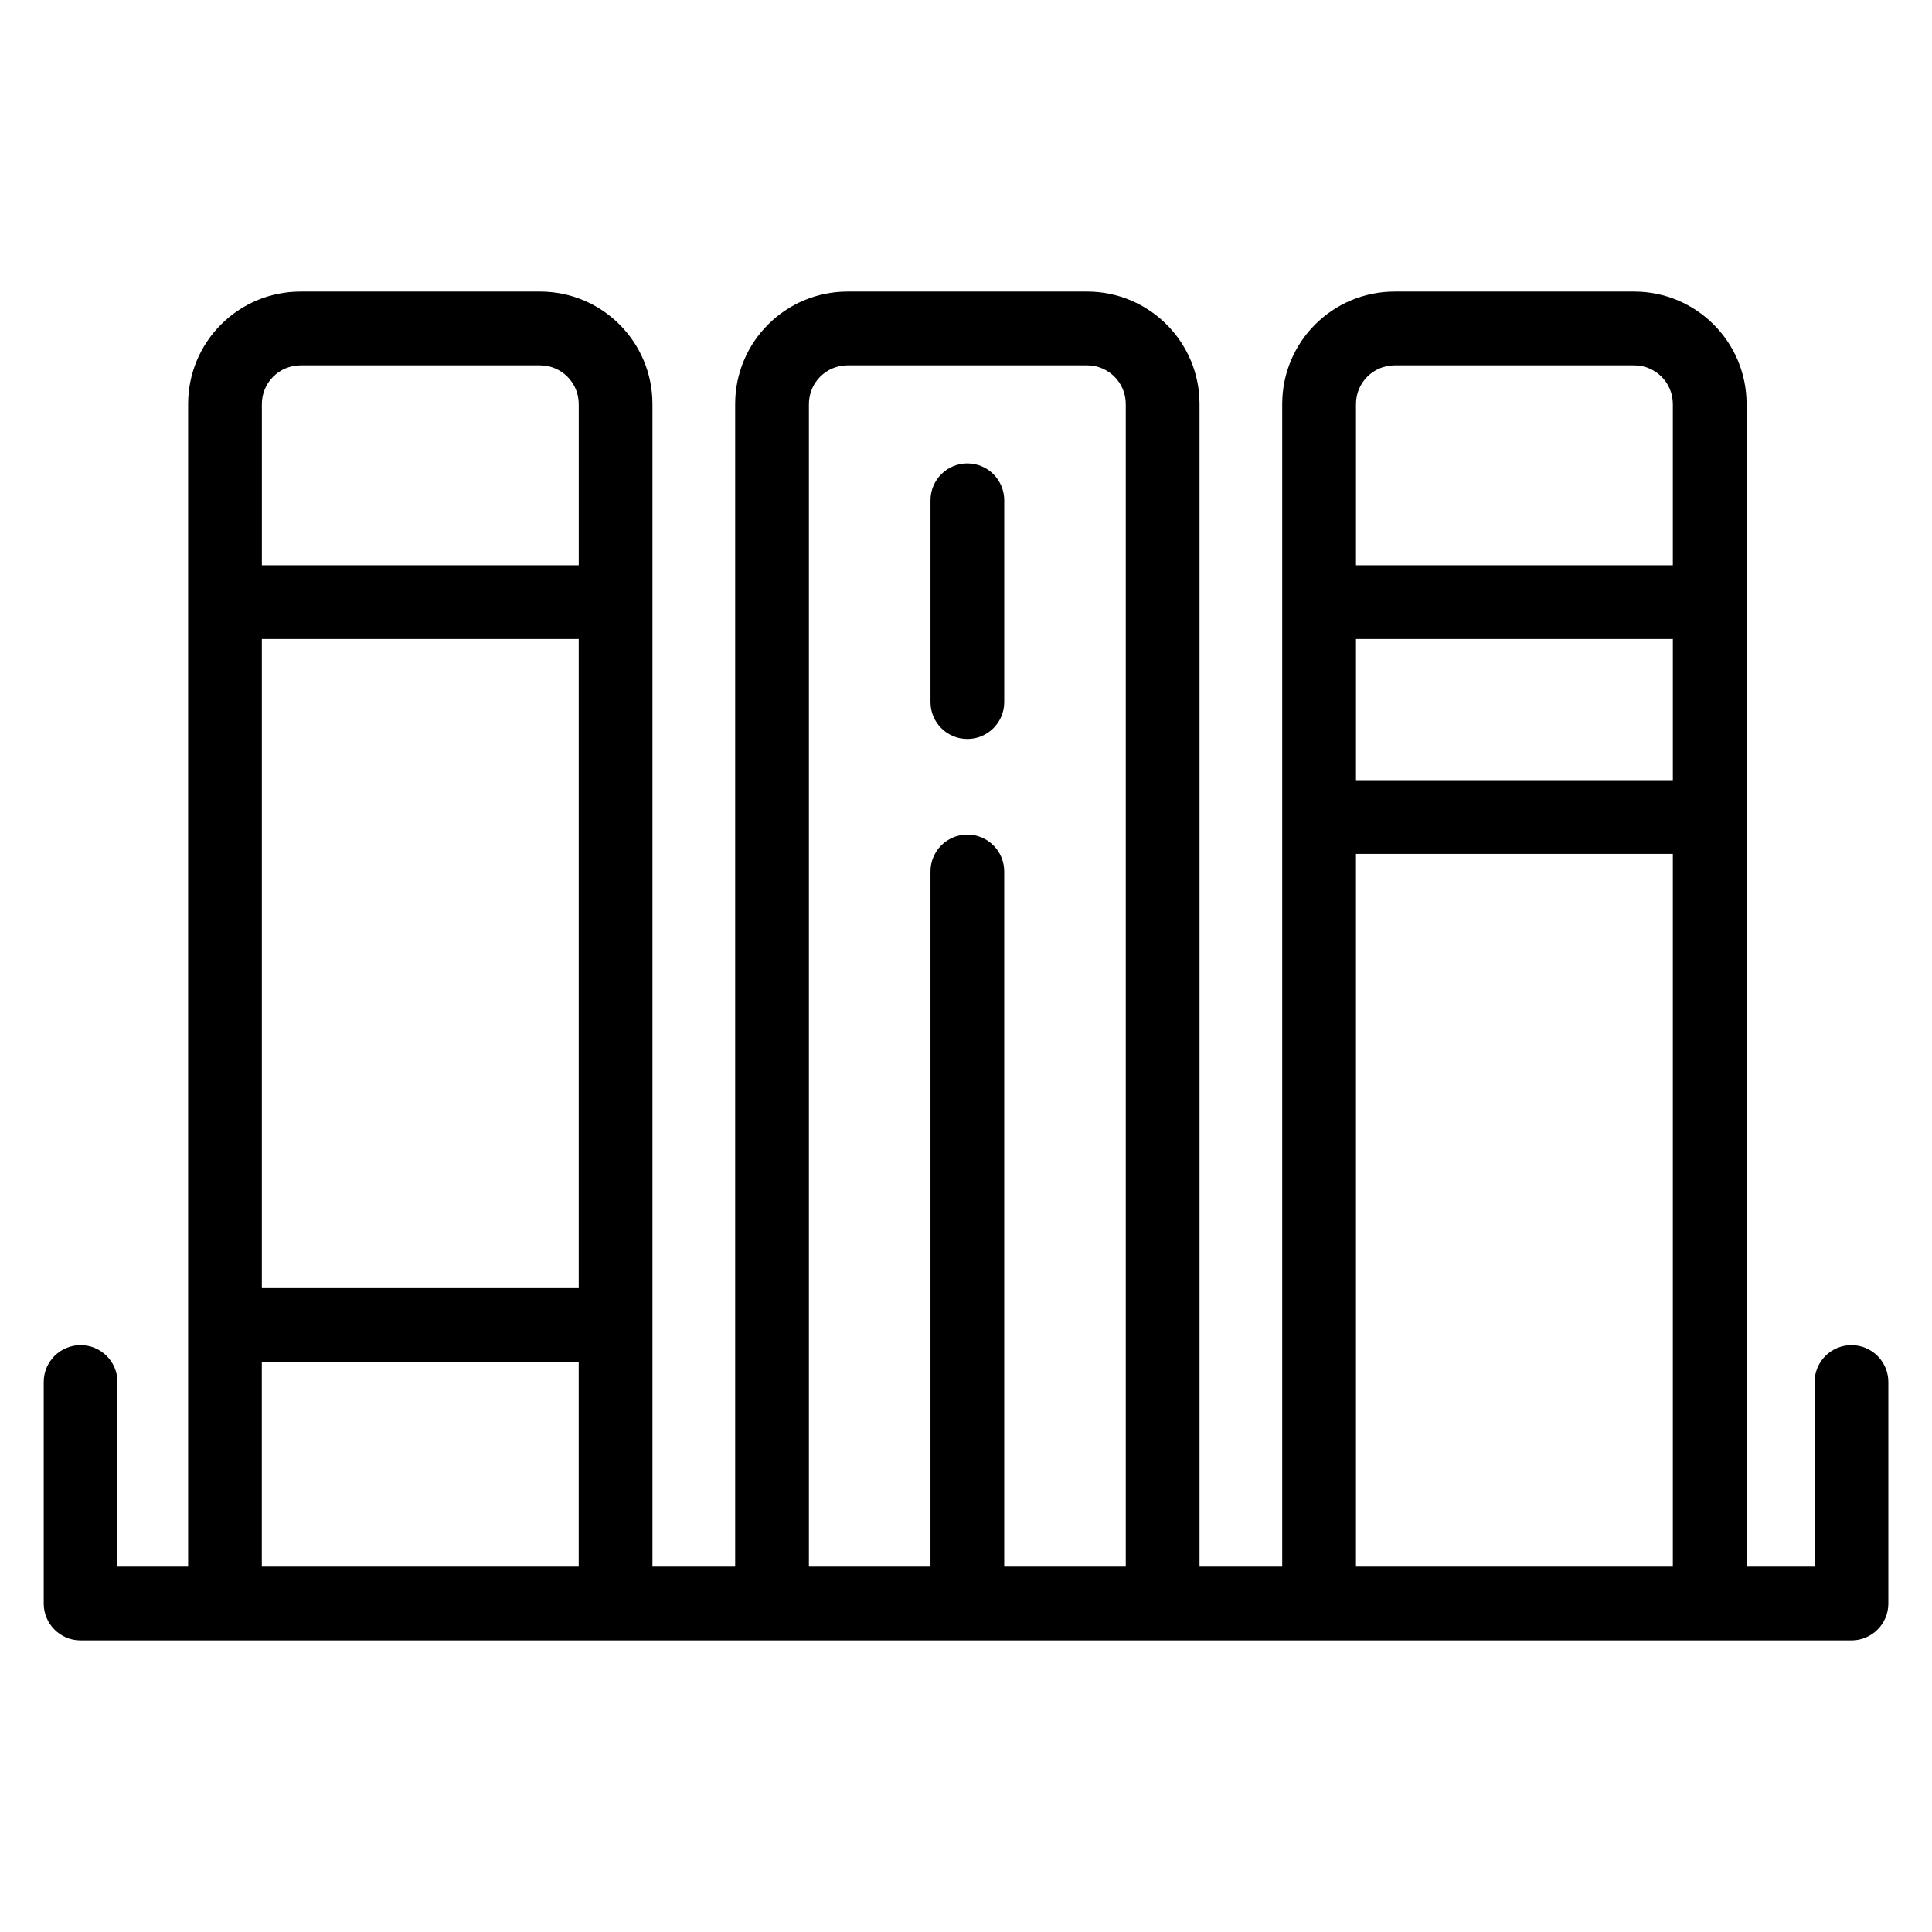
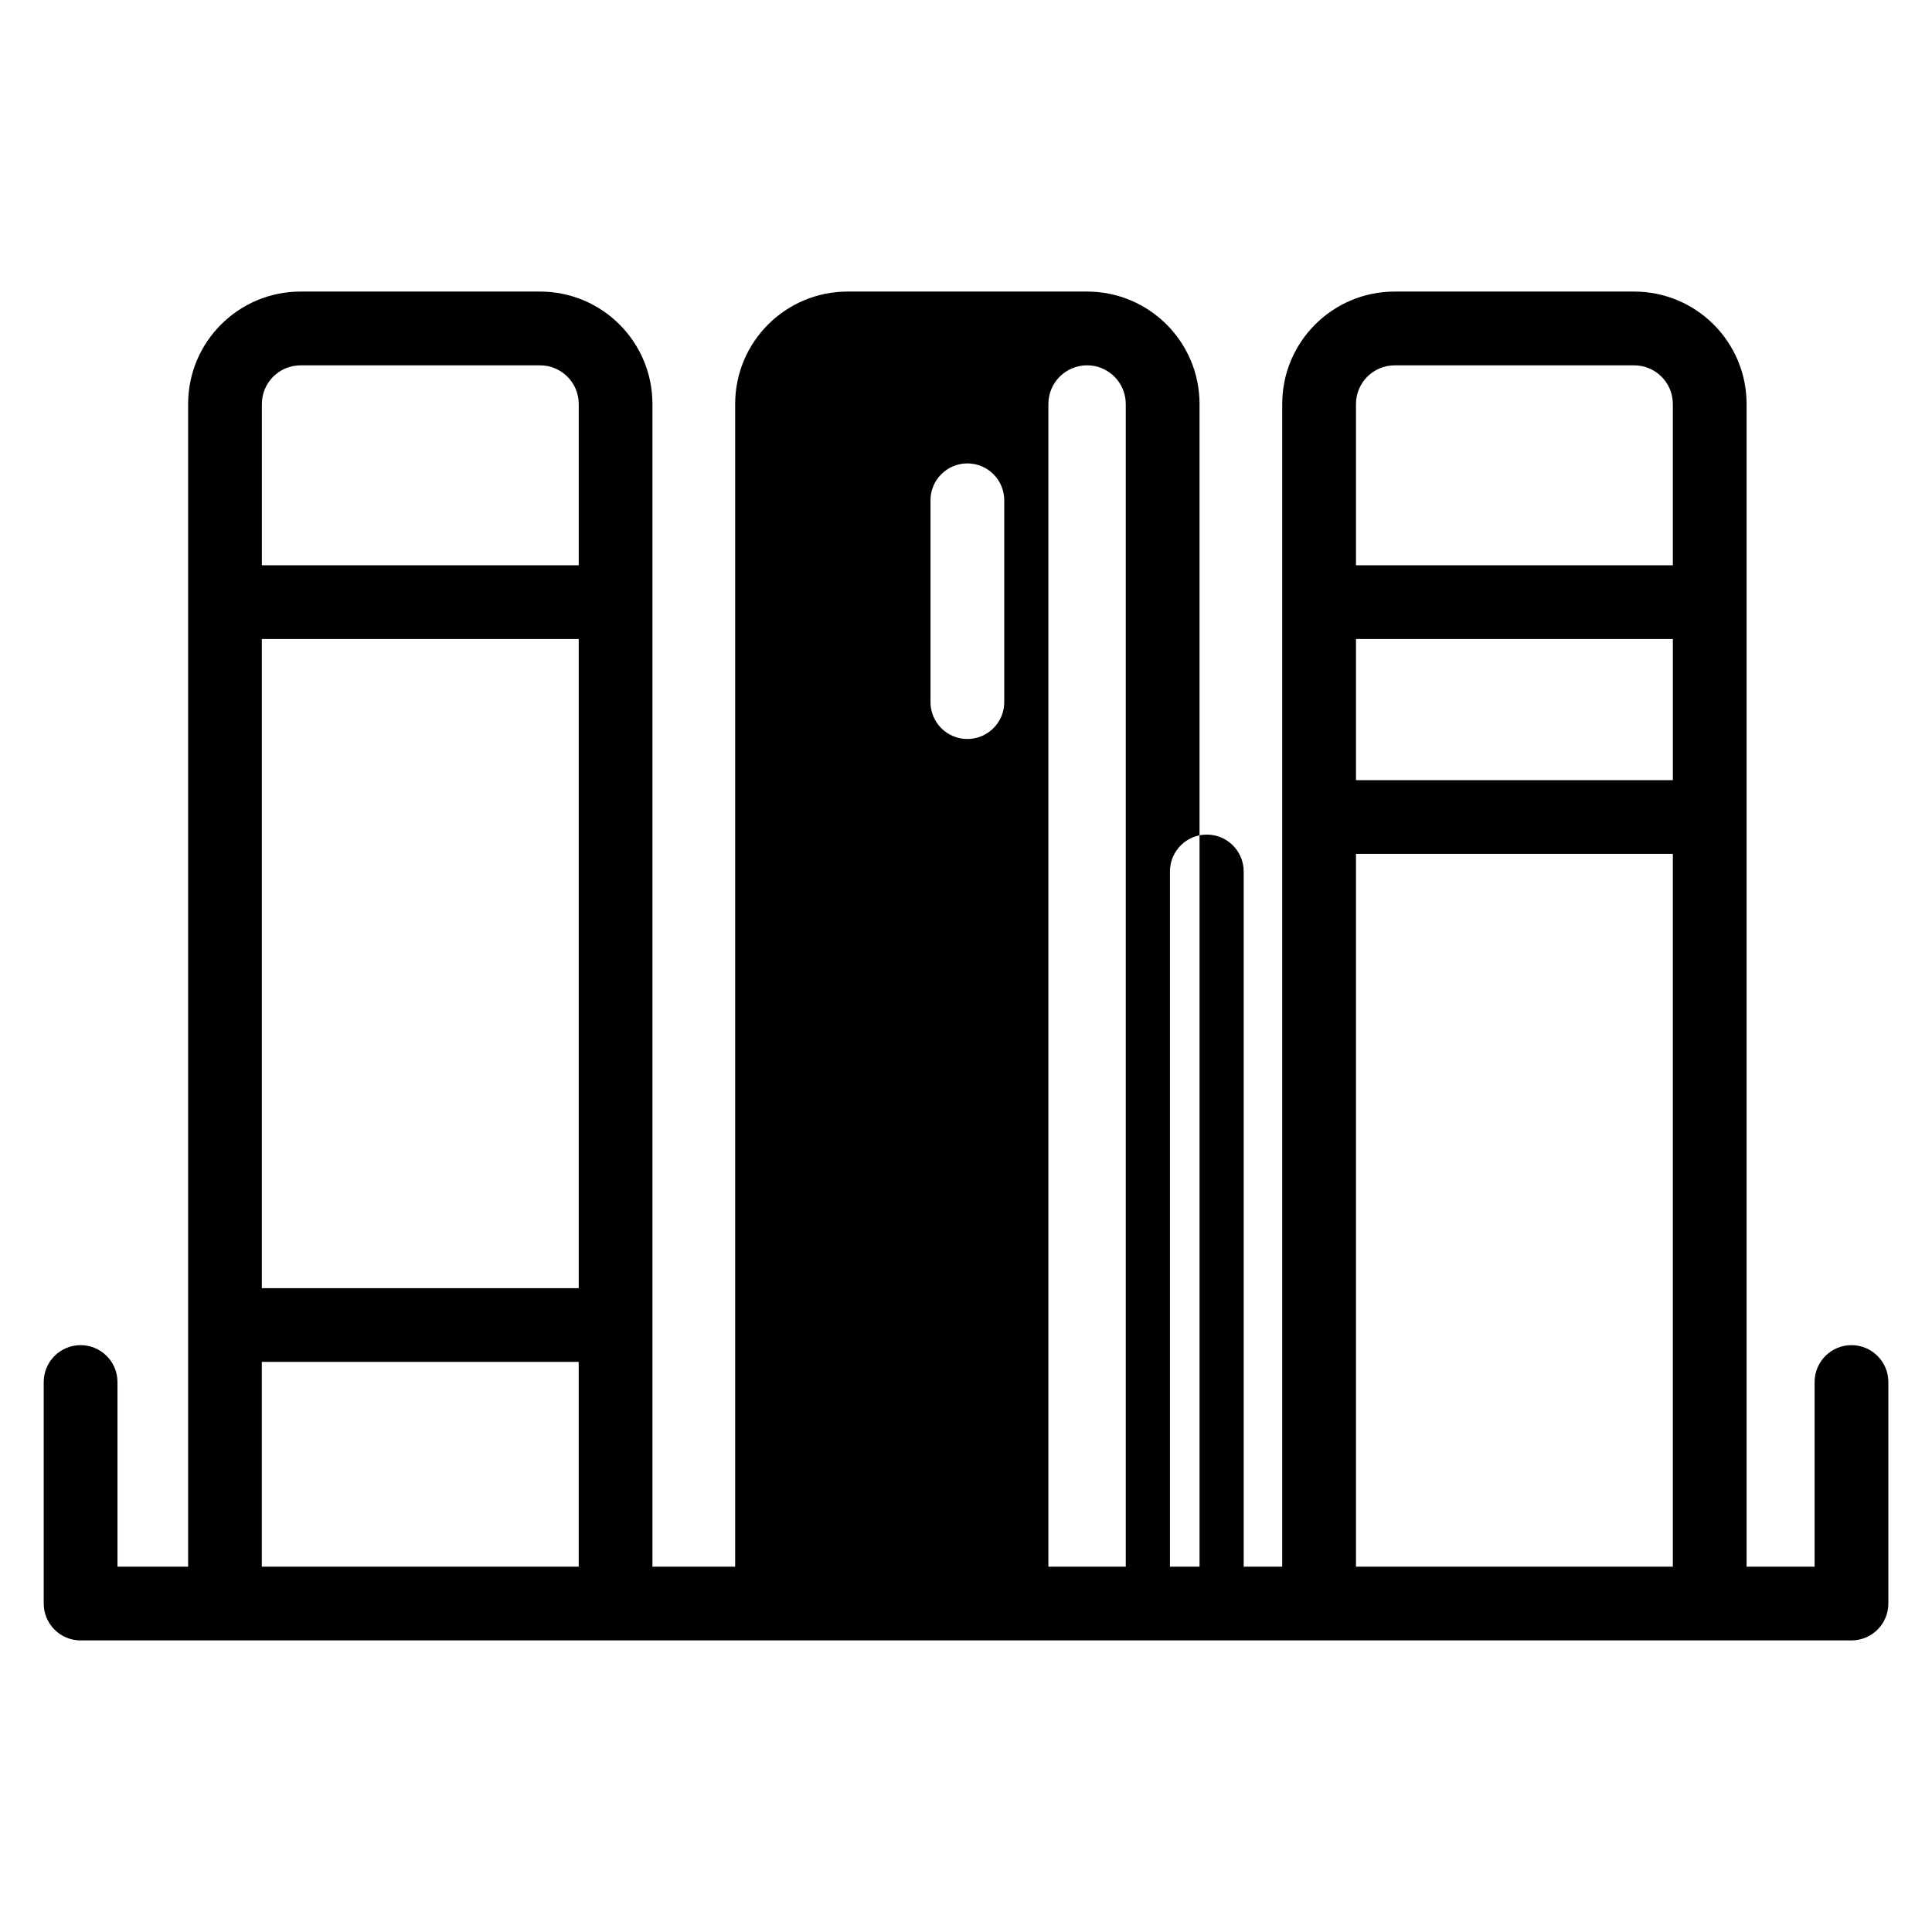
<svg xmlns="http://www.w3.org/2000/svg" fill="#000000" width="800px" height="800px" version="1.1" viewBox="144 144 512 512">
-   <path d="m483.8 559.18v-308.11c0-16.461 13.34-29.801 29.801-29.801h63.461c16.457 0 29.801 13.34 29.801 29.801v308.11h18.023v-48.93c0-5.391 4.379-9.773 9.773-9.773 5.391 0 9.773 4.379 9.773 9.773v58.703c0 5.398-4.375 9.773-9.773 9.773h-469.3c-5.398 0-9.773-4.375-9.773-9.773v-58.703c0-5.391 4.379-9.773 9.773-9.773 5.391 0 9.773 4.379 9.773 9.773v48.93h18.723v-308.11c0-16.461 13.34-29.801 29.793-29.801h63.465c16.457 0 29.793 13.34 29.793 29.801v308.11h21.922v-308.11c0-16.461 13.34-29.801 29.801-29.801h63.461c16.457 0 29.801 13.34 29.801 29.801v308.11h21.918zm-186.44 0v-54.266h-83.977v54.266zm144.98 0v-308.11c0-5.668-4.594-10.254-10.254-10.254h-63.461c-5.668 0-10.254 4.59-10.254 10.254v308.11h32.215v-184.23c0-5.398 4.375-9.773 9.773-9.773 5.391 0 9.773 4.375 9.773 9.773v184.23h32.215zm144.98 0v-188.89h-83.973v188.89zm-373.93-245.84v172.04h83.977v-172.04zm289.96 0v37.41h83.973v-37.41zm-112.76-36.762v53.492c0 5.391 4.375 9.773 9.773 9.773 5.391 0 9.773-4.379 9.773-9.773v-53.492c0-5.391-4.379-9.773-9.773-9.773-5.398 0-9.773 4.379-9.773 9.773zm196.73 17.219v-42.723c0-5.668-4.594-10.254-10.254-10.254h-63.461c-5.668 0-10.254 4.59-10.254 10.254v42.723h83.973zm-289.95 0v-42.723c0-5.668-4.594-10.254-10.254-10.254h-63.465c-5.66 0-10.254 4.59-10.254 10.254v42.723h83.977z" fill-rule="evenodd" />
+   <path d="m483.8 559.18v-308.11c0-16.461 13.34-29.801 29.801-29.801h63.461c16.457 0 29.801 13.34 29.801 29.801v308.11h18.023v-48.93c0-5.391 4.379-9.773 9.773-9.773 5.391 0 9.773 4.379 9.773 9.773v58.703c0 5.398-4.375 9.773-9.773 9.773h-469.3c-5.398 0-9.773-4.375-9.773-9.773v-58.703c0-5.391 4.379-9.773 9.773-9.773 5.391 0 9.773 4.379 9.773 9.773v48.93h18.723v-308.11c0-16.461 13.34-29.801 29.793-29.801h63.465c16.457 0 29.793 13.34 29.793 29.801v308.11h21.922v-308.11c0-16.461 13.34-29.801 29.801-29.801h63.461c16.457 0 29.801 13.34 29.801 29.801v308.11h21.918zm-186.44 0v-54.266h-83.977v54.266zm144.98 0v-308.11c0-5.668-4.594-10.254-10.254-10.254c-5.668 0-10.254 4.59-10.254 10.254v308.11h32.215v-184.23c0-5.398 4.375-9.773 9.773-9.773 5.391 0 9.773 4.375 9.773 9.773v184.23h32.215zm144.98 0v-188.89h-83.973v188.89zm-373.93-245.84v172.04h83.977v-172.04zm289.96 0v37.41h83.973v-37.41zm-112.76-36.762v53.492c0 5.391 4.375 9.773 9.773 9.773 5.391 0 9.773-4.379 9.773-9.773v-53.492c0-5.391-4.379-9.773-9.773-9.773-5.398 0-9.773 4.379-9.773 9.773zm196.73 17.219v-42.723c0-5.668-4.594-10.254-10.254-10.254h-63.461c-5.668 0-10.254 4.59-10.254 10.254v42.723h83.973zm-289.95 0v-42.723c0-5.668-4.594-10.254-10.254-10.254h-63.465c-5.66 0-10.254 4.59-10.254 10.254v42.723h83.977z" fill-rule="evenodd" />
</svg>